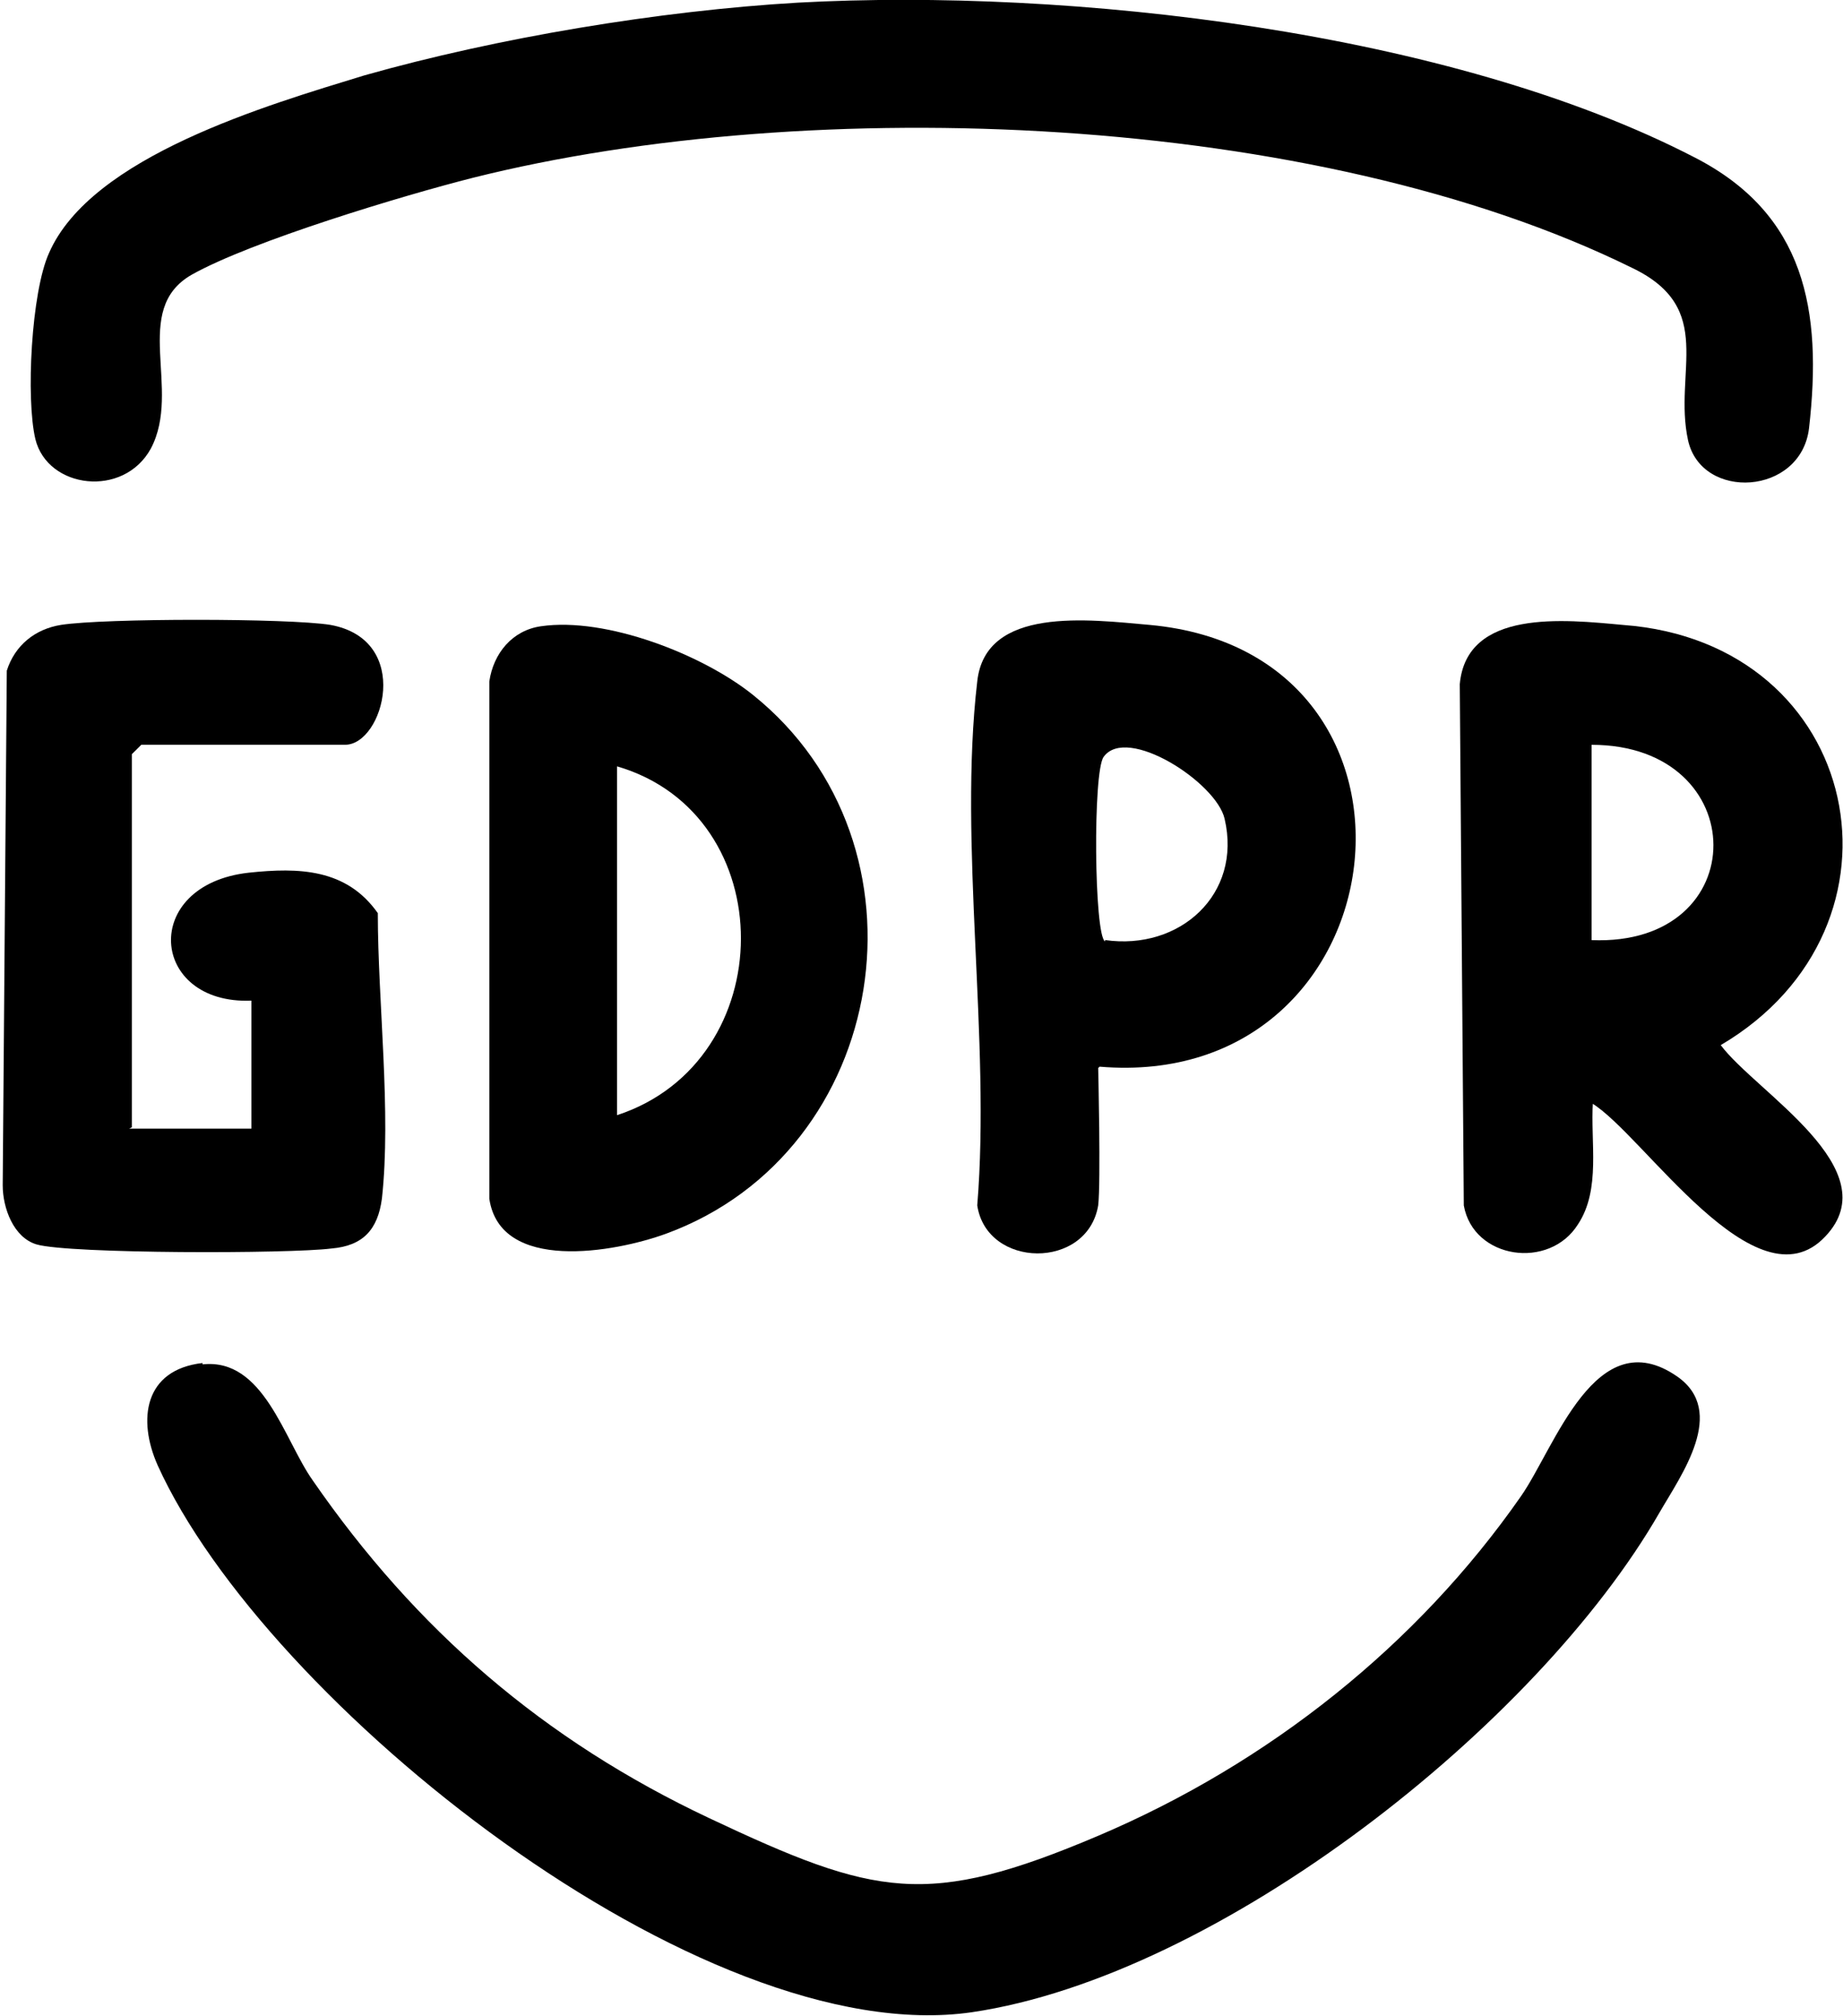
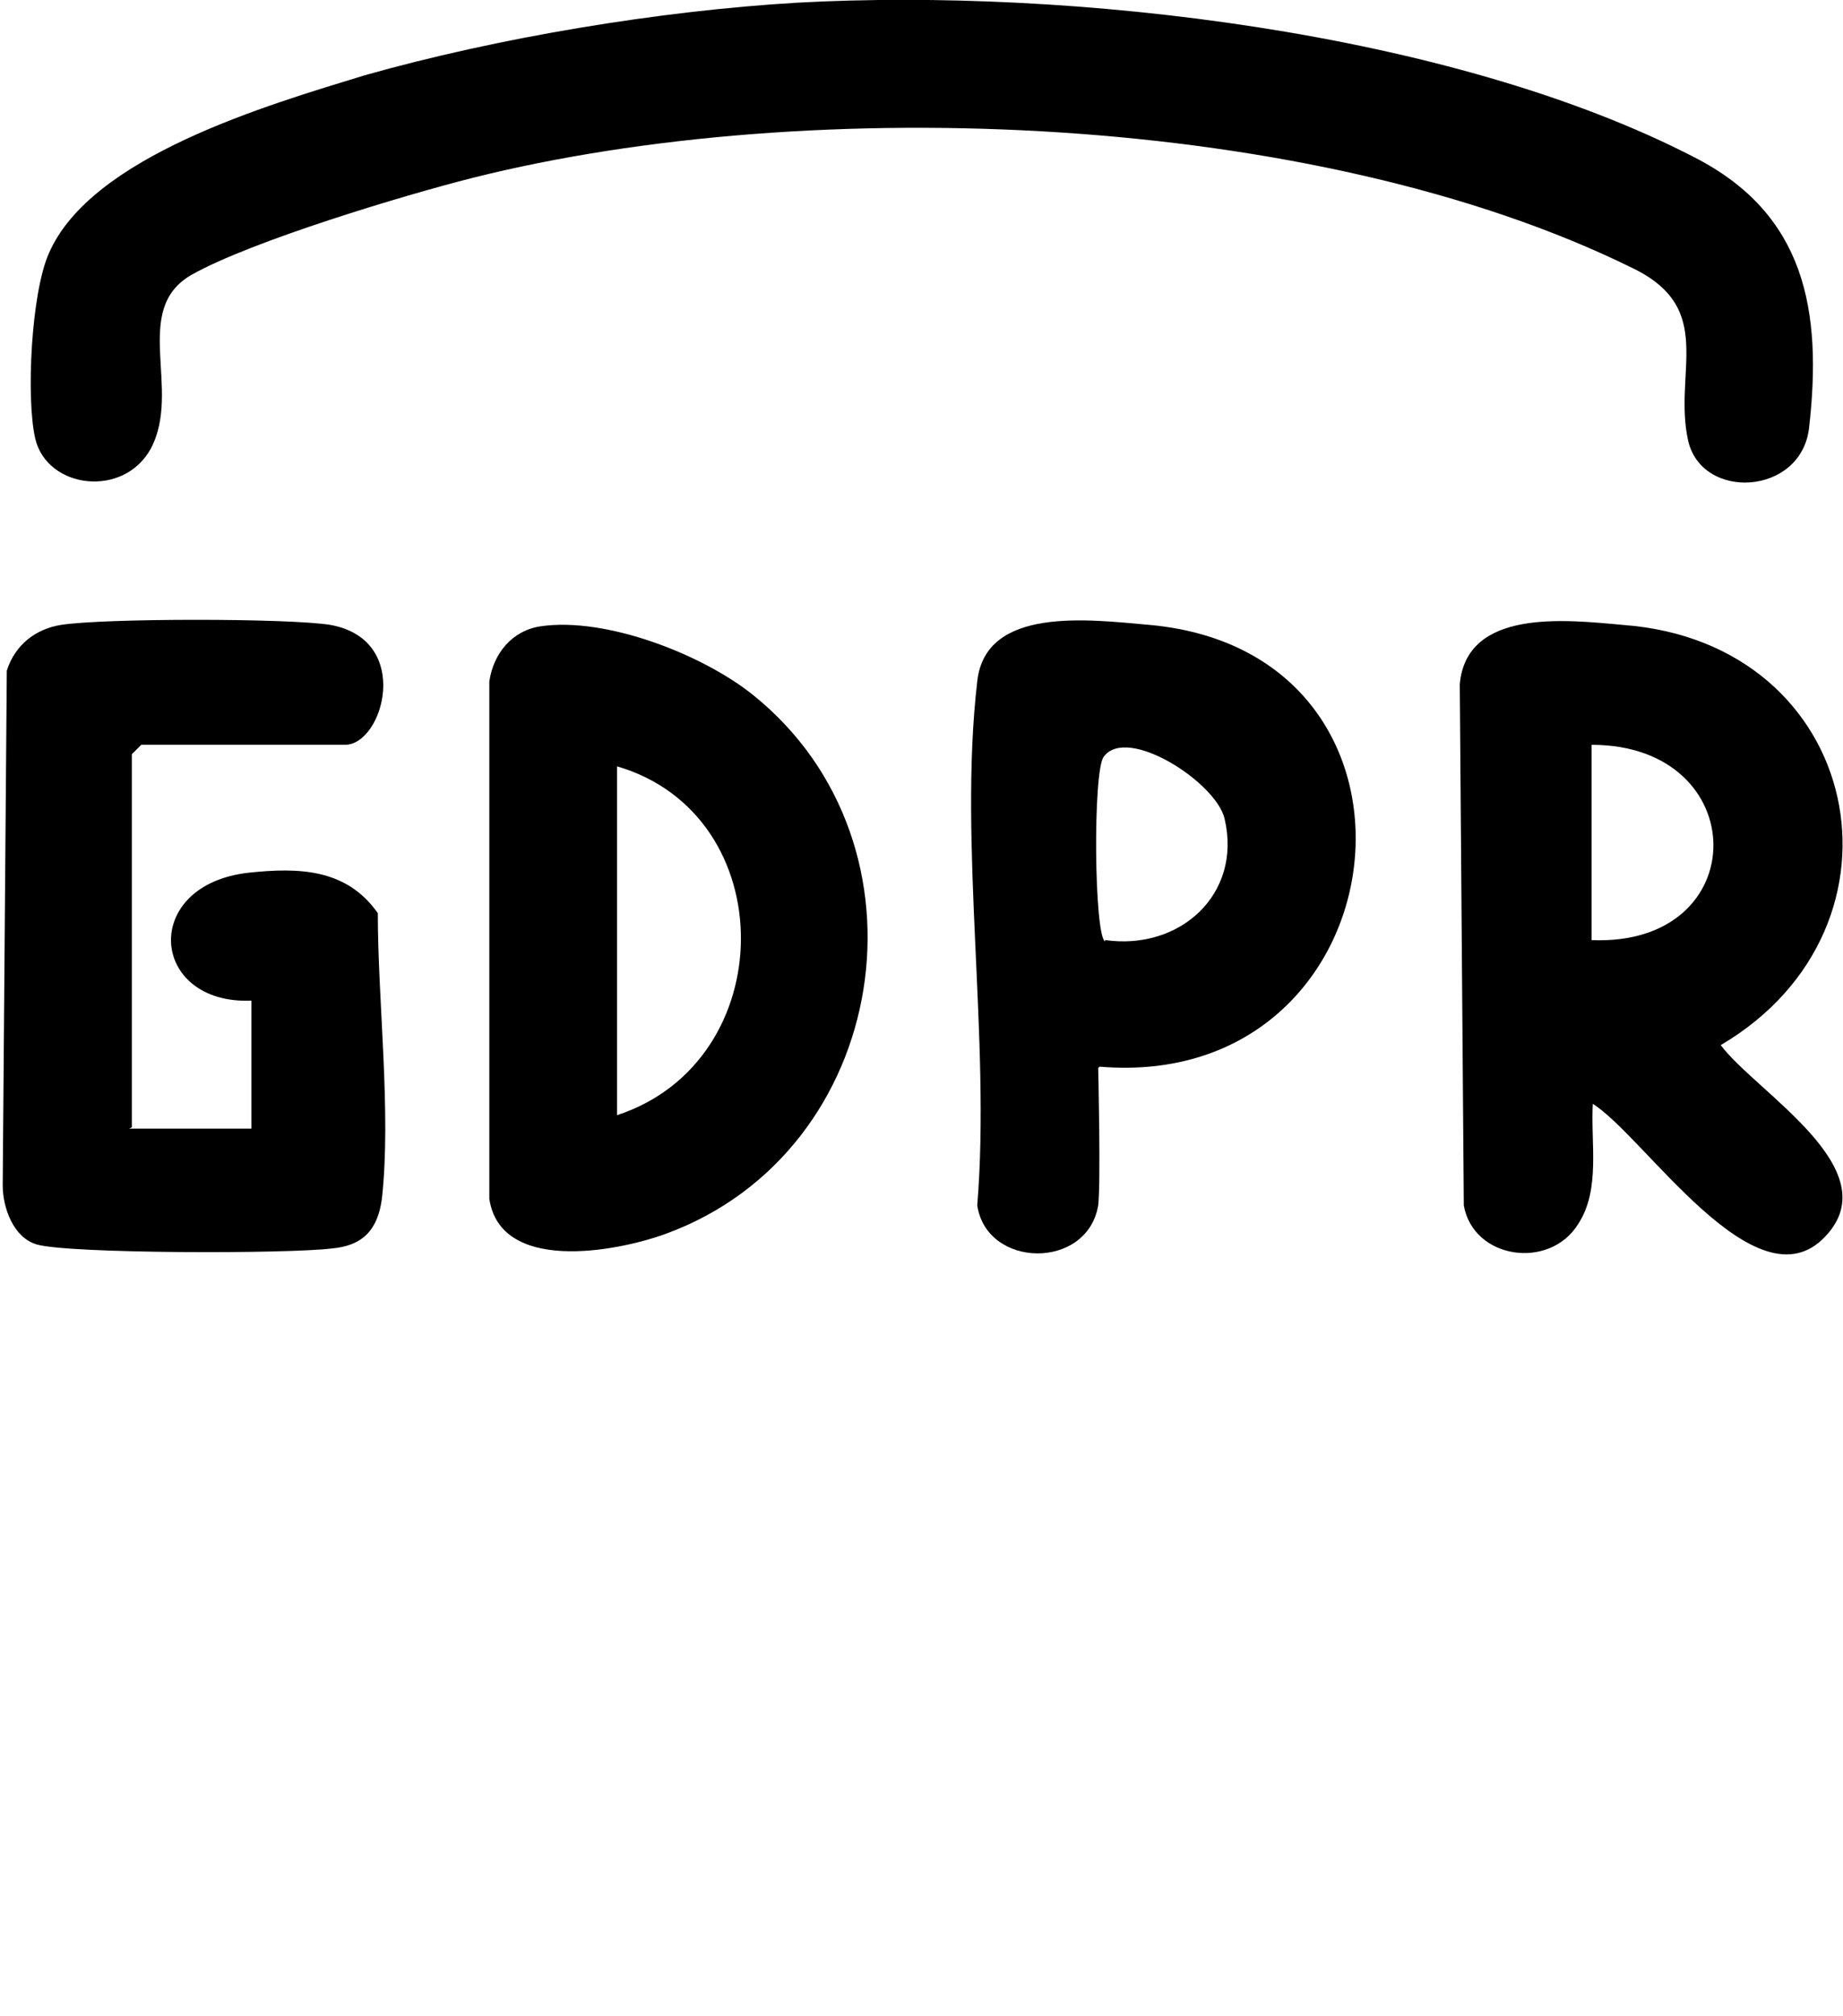
<svg xmlns="http://www.w3.org/2000/svg" width="32" height="35" viewBox="0 0 32 35" fill="none">
  <g clip-path="url(#clip0_11684_6692)">
    <path d="M13.853 0.046C18.572 -0.211 25.18 0.537 29.428 2.735C31.339 3.717 31.646 5.377 31.41 7.435C31.268 8.604 29.546 8.697 29.31 7.645C29.05 6.453 29.805 5.354 28.342 4.652C22.844 1.94 14.089 1.613 8.212 3.086C7.009 3.39 4.366 4.185 3.328 4.769C2.266 5.377 3.162 6.757 2.62 7.785C2.148 8.65 0.826 8.487 0.614 7.622C0.448 6.92 0.543 5.073 0.85 4.395C1.581 2.712 4.649 1.823 6.325 1.309C8.637 0.654 11.445 0.187 13.853 0.046Z" fill="black" />
-     <path d="M3.516 23.684C4.578 23.567 4.932 24.993 5.428 25.695C7.221 28.29 9.44 30.207 12.319 31.563C15.198 32.919 16.095 33.129 19.068 31.867C22.041 30.604 24.614 28.547 26.407 25.975C26.997 25.133 27.705 22.912 29.121 23.894C29.994 24.502 29.192 25.601 28.814 26.256C26.69 29.95 21.168 34.298 16.873 34.93C12.177 35.608 4.602 29.552 2.738 25.437C2.384 24.642 2.502 23.777 3.516 23.66V23.684Z" fill="black" />
    <path d="M27.658 19.124C27.611 19.826 27.8 20.644 27.399 21.252C26.903 22.047 25.582 21.86 25.416 20.925L25.346 11.877C25.464 10.567 27.163 10.754 28.178 10.848C32.355 11.152 33.369 16.085 29.877 18.142C30.49 18.961 32.803 20.293 31.694 21.462C30.49 22.748 28.532 19.686 27.635 19.148L27.658 19.124ZM27.635 16.319C30.467 16.436 30.443 12.929 27.635 12.929V16.319Z" fill="black" />
    <path d="M2.242 19.592H4.365V17.37C2.596 17.441 2.43 15.36 4.318 15.149C5.191 15.056 6.017 15.079 6.56 15.851C6.56 17.394 6.796 19.311 6.631 20.807C6.56 21.345 6.301 21.626 5.758 21.672C5.026 21.766 1.203 21.766 0.637 21.602C0.236 21.485 0.047 20.971 0.047 20.574L0.118 11.642C0.259 11.198 0.613 10.918 1.062 10.847C1.817 10.73 5.003 10.73 5.734 10.847C7.174 11.105 6.655 12.928 5.994 12.928H2.454L2.289 13.092V19.568L2.242 19.592Z" fill="black" />
    <path d="M9.393 10.871C10.526 10.707 12.201 11.362 13.074 12.063C16.307 14.659 15.458 19.989 11.564 21.416C10.667 21.743 8.685 22.093 8.496 20.808V11.83C8.567 11.339 8.897 10.941 9.393 10.871ZM10.714 19.358C13.57 18.423 13.593 14.144 10.714 13.303V19.358Z" fill="black" />
    <path d="M19.068 18.54C19.068 18.54 19.115 20.527 19.068 20.924C18.879 22.047 17.133 22.023 16.968 20.924C17.204 18.049 16.637 14.658 16.968 11.829C17.109 10.52 18.903 10.754 19.965 10.848C25.298 11.338 24.378 18.96 19.092 18.516L19.068 18.54ZM19.186 16.318C20.484 16.505 21.57 15.524 21.263 14.214C21.121 13.583 19.564 12.578 19.162 13.139C18.974 13.396 18.997 16.225 19.186 16.342V16.318Z" fill="black" />
  </g>
  <defs>
    <clipPath id="clip0_11684_6692">
      <rect width="32" height="35" fill="white" />
    </clipPath>
  </defs>
</svg>